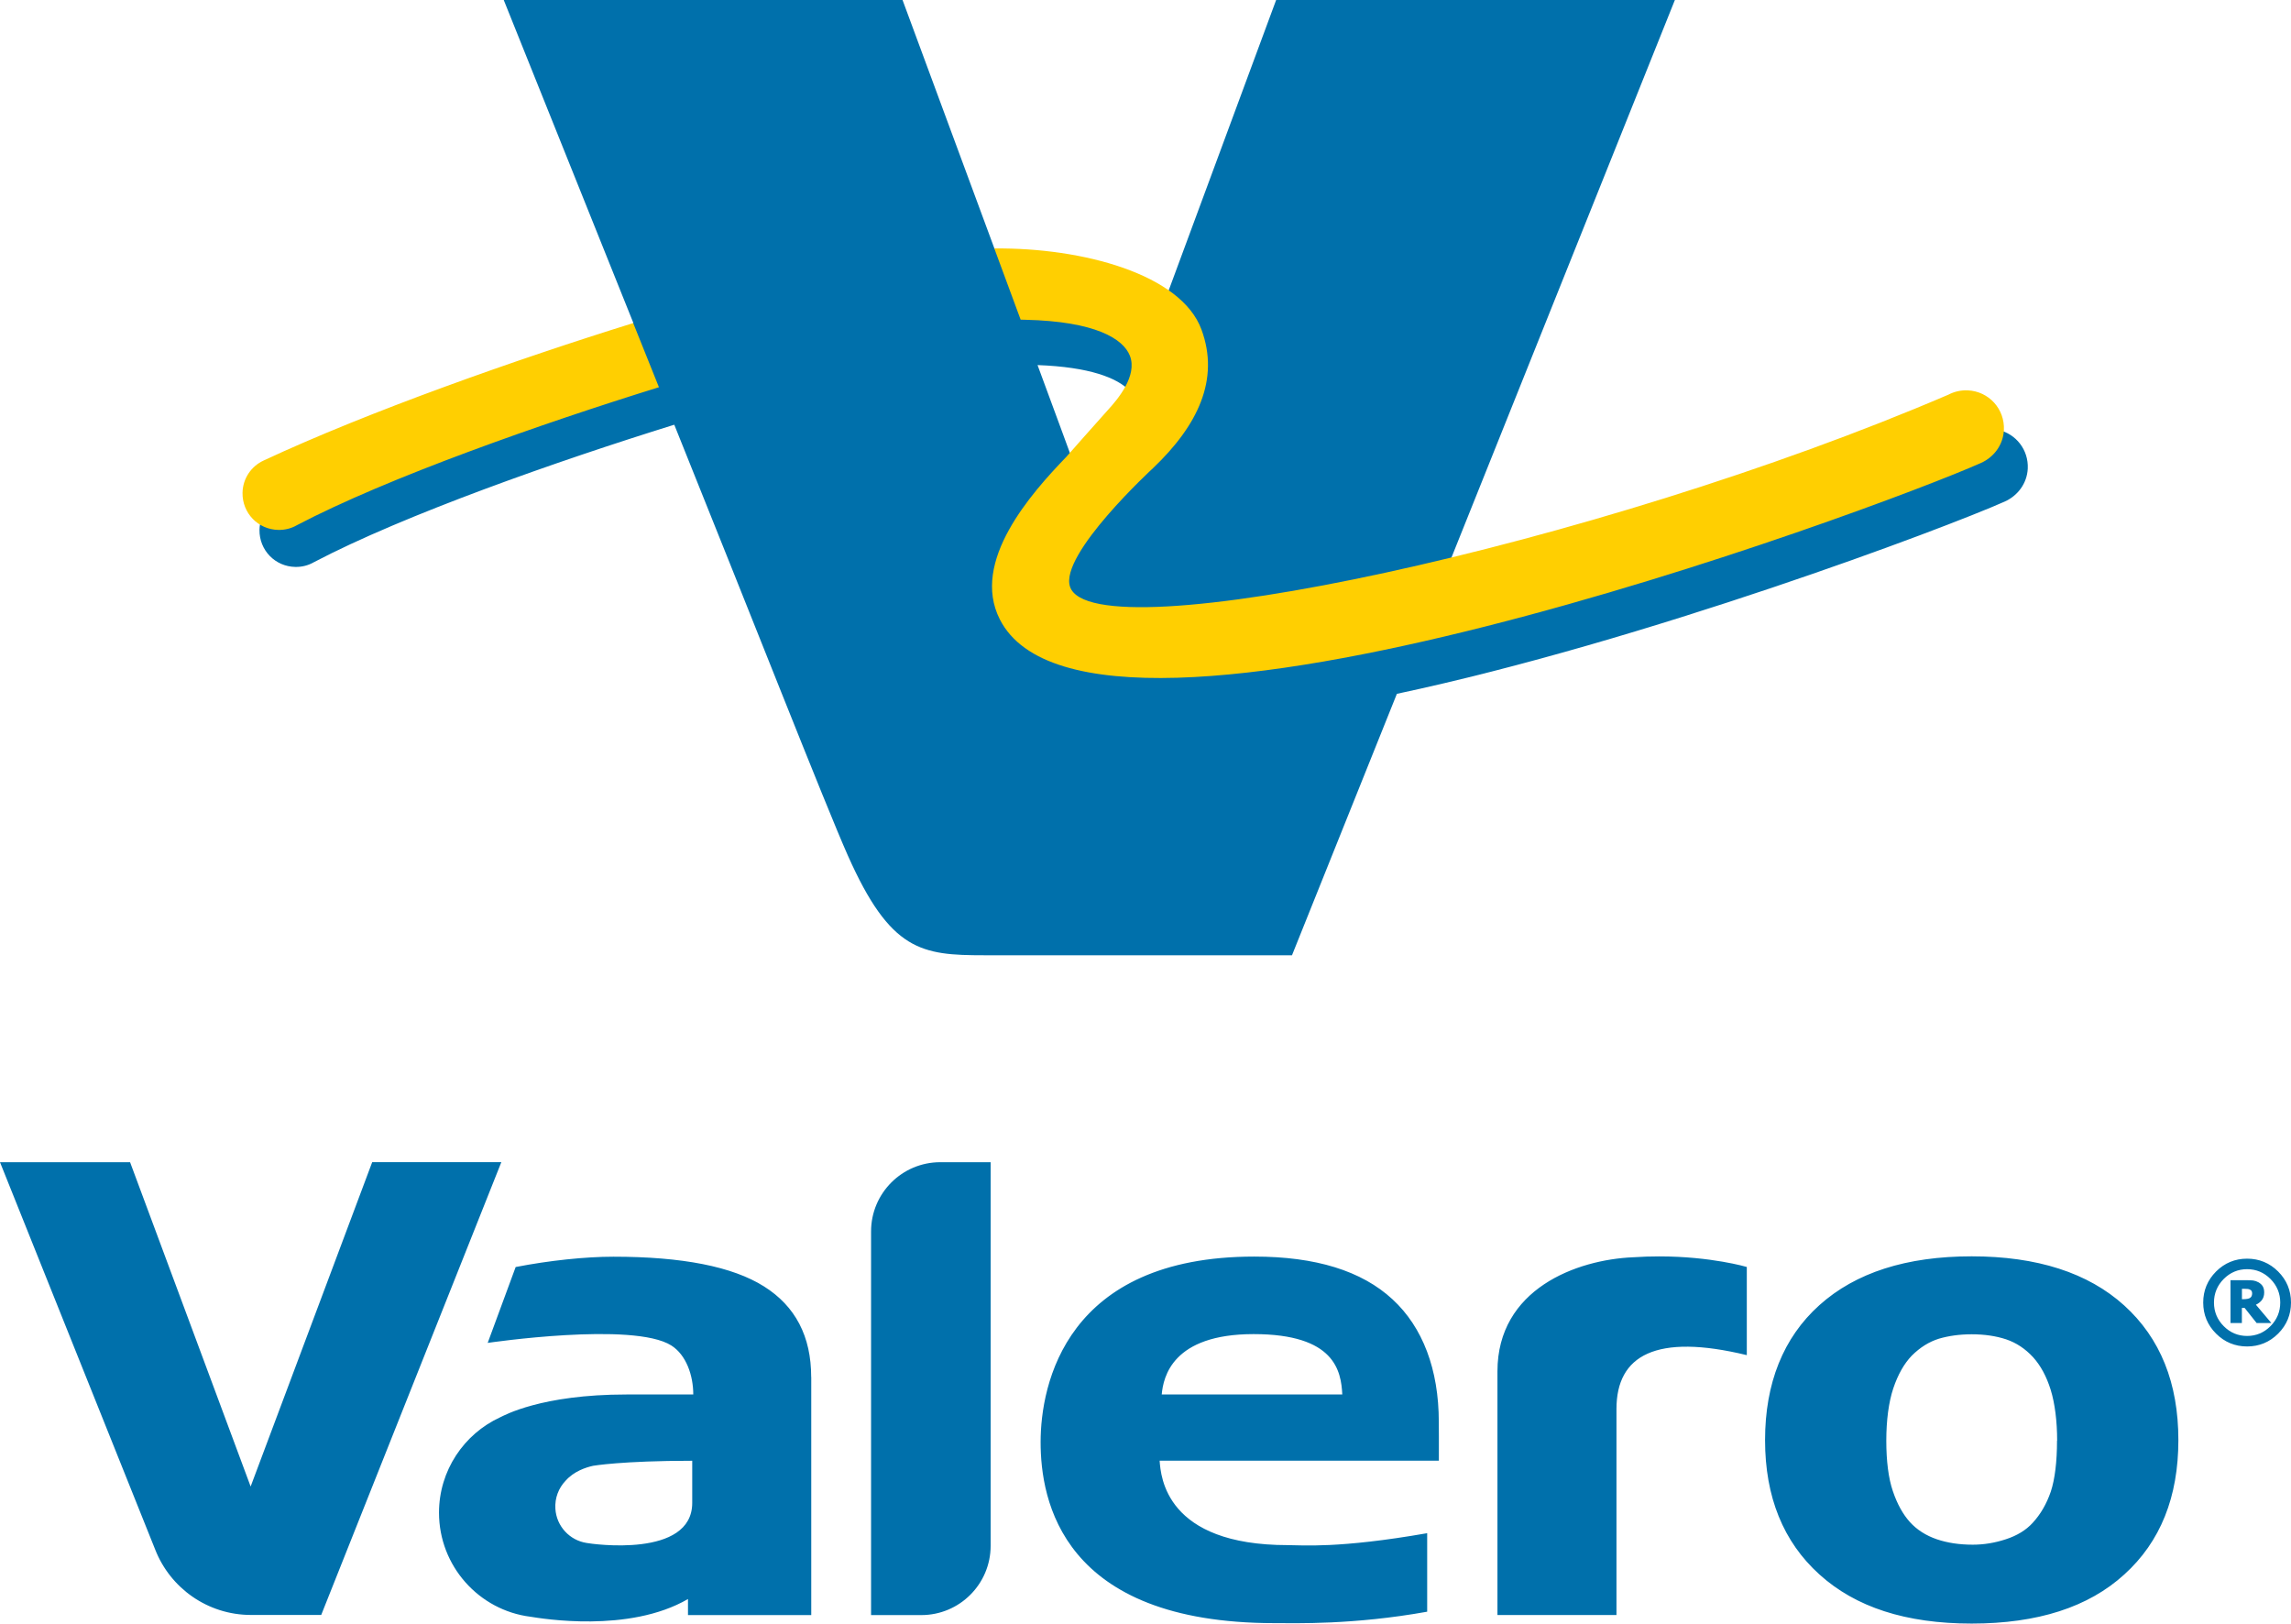
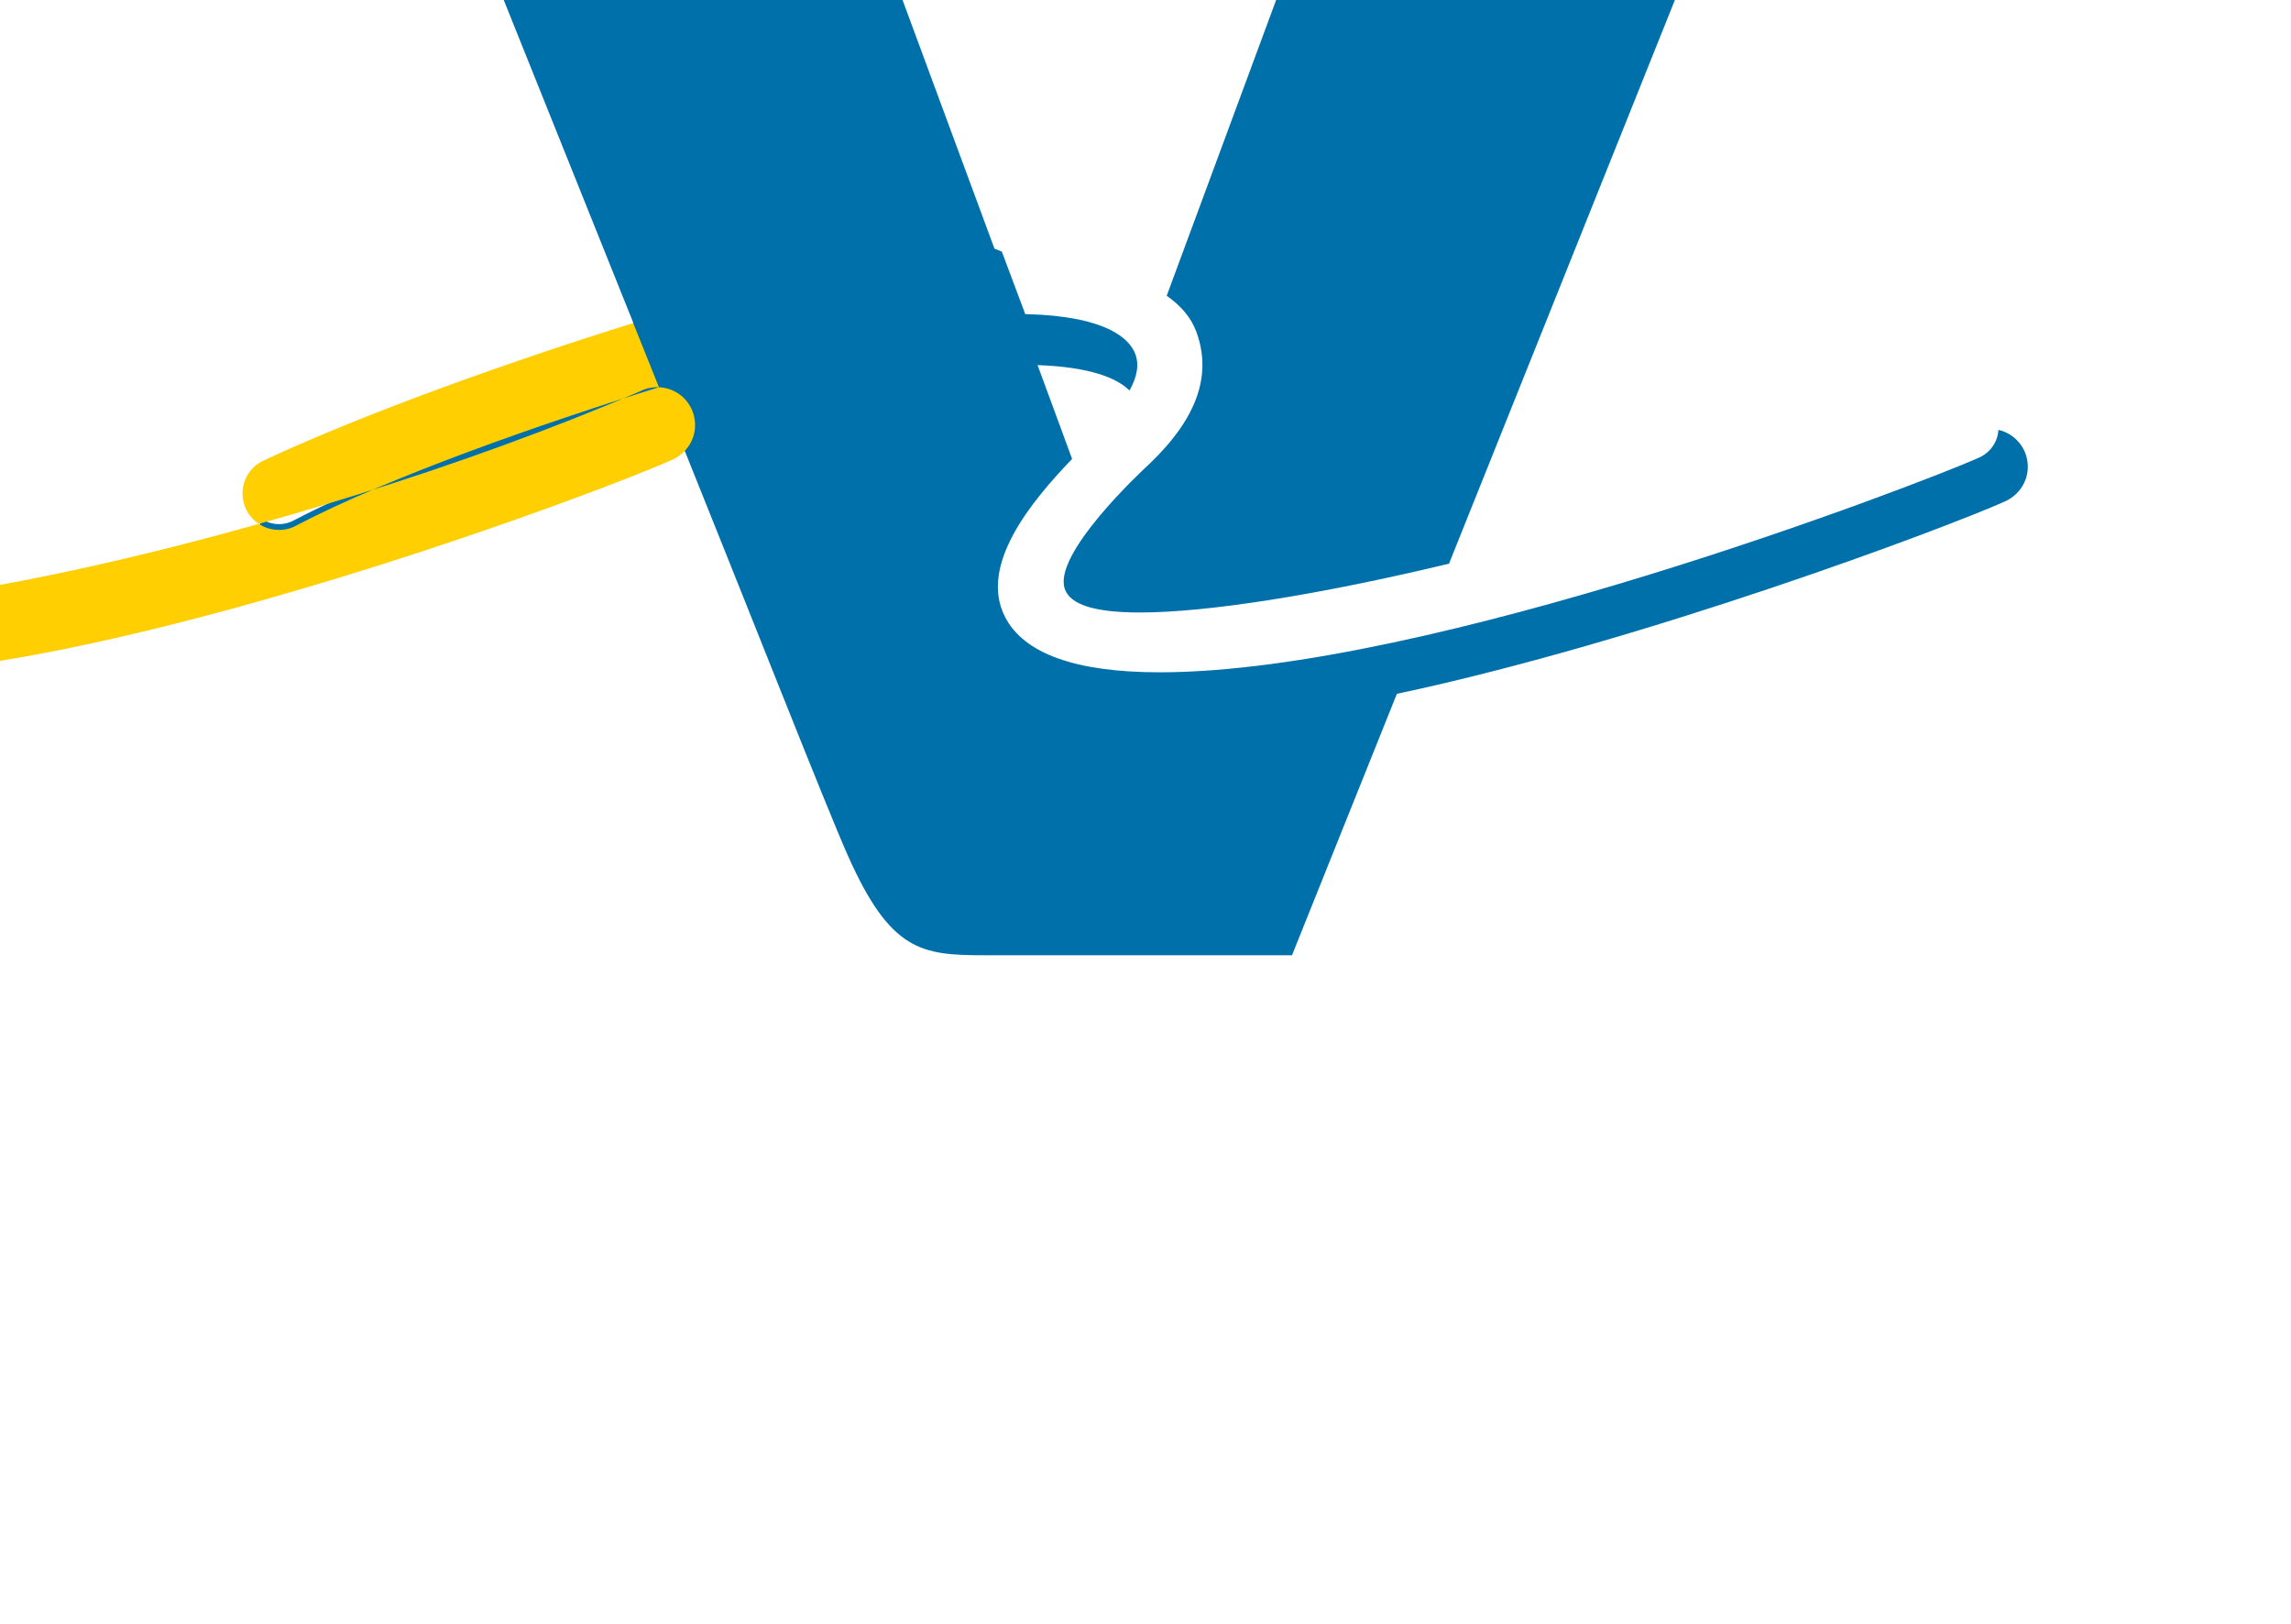
<svg xmlns="http://www.w3.org/2000/svg" id="Layer_2" viewBox="0 0 372.66 264.08">
  <defs>
    <style>.cls-1{fill:#0070ab;}.cls-1,.cls-2{fill-rule:evenodd;}.cls-2{fill:#ffcf01;}</style>
  </defs>
  <g id="Layer_1-2">
    <g>
      <path class="cls-1" d="M81.94,0h64.87l14.94,40.41s0,.02,.01,.03l1.2,.48,3.81,10.17s.03,0,.04,0c13.46,.31,16.95,4.16,17.84,6.43,.67,1.73,.35,3.75-.93,6-2.02-2.06-6.49-3.83-14.95-4.14,2.76,7.45,5.62,15.27,5.62,15.27-6.66,6.92-15.2,17.27-10.92,25.67,3.05,5.99,11.51,9.03,25.15,9.03,43.95,0,123.47-30.54,133.24-34.89,1.87-.83,3.1-2.57,3.21-4.54,2.87,.66,4.91,3.25,4.77,6.3-.12,2.43-1.65,4.42-3.75,5.36-9.72,4.33-58.58,22.72-98.87,31.27l-17.06,42.52h-50.05c-10.23,0-15.27-.64-22.21-16.25-3.64-8.2-15.81-39.23-28.22-70.04-18.98,5.9-43.86,14.62-58.62,22.36-.89,.51-1.91,.79-3.01,.77-3.3-.05-5.89-2.73-5.84-6.03,.01-.63,.13-1.24,.32-1.81,.79,.54,1.75,.87,2.8,.88h.08c.86,0,1.71-.23,2.46-.65,17.01-8.92,46.87-18.68,58.48-22.33l-3.68-9.06,.35-.69L81.94,0Zm0,0l21.07,52.56m91.57,1.35c2.63,7.09,.13,14.14-7.62,21.55-1.61,1.48-15.65,14.63-13.77,20.29,.86,2.6,4.86,3.87,12.23,3.87,10.98,0,29.08-2.86,50.28-7.94L272.44,0h-64.86l-17.8,48.1c2.32,1.65,3.94,3.51,4.79,5.8Z" />
-       <path class="cls-2" d="M107.19,62.98c-19.02,5.9-44.05,14.66-58.89,22.44-.88,.51-1.91,.79-3.01,.77-3.3-.05-5.89-2.73-5.84-6.03,.04-2.34,1.43-4.34,3.44-5.26,17.11-7.99,41.3-16.5,60.11-22.35,1.37,3.43,2.77,6.9,4.18,10.42Zm212.9,.51c-1.14-.05-2.22,.21-3.15,.7-57.32,24.59-139.12,42.18-142.88,31.26-1.81-5.25,13.52-19.33,13.52-19.33,7.25-6.92,10.86-14.39,7.85-22.53-3.31-8.98-19.27-13.32-33.69-13.18,.76,2.05,2.31,6.25,4.28,11.58,.25,0,.52,0,.75,.02,11.41,.26,15.94,3.09,17.02,5.85,1.27,3.26-2,7.11-3.56,8.81-1.13,1.23-6.76,7.62-6.76,7.62-5.71,5.93-15.64,17.02-10.83,26.46,14.97,29.38,142.54-17.86,159.57-25.44,2.1-.93,3.63-2.92,3.75-5.36,.16-3.43-2.44-6.3-5.88-6.46Z" />
-       <path class="cls-1" d="M354.34,234.23c0,9.24-2.92,16.54-8.79,21.85-5.84,5.33-14.12,7.99-24.83,7.99s-18.88-2.66-24.77-7.99c-5.88-5.31-8.84-12.61-8.84-21.85s2.96-16.67,8.84-21.95c5.89-5.29,14.16-7.94,24.77-7.94s18.94,2.67,24.81,7.99c5.87,5.32,8.81,12.61,8.81,21.9Zm-19.72,.1c0-3.18-.37-6.08-1.05-8.28-.69-2.21-1.65-3.96-2.86-5.3-1.29-1.4-2.76-2.36-4.39-2.91-1.64-.54-3.5-.82-5.59-.82-1.97,0-3.75,.25-5.35,.72-1.59,.5-3.05,1.4-4.41,2.76-1.25,1.3-2.25,3.07-3.01,5.33-.75,2.26-1.13,5.22-1.13,8.5s.35,6.12,1.07,8.21c.71,2.1,1.64,3.76,2.76,5.01,1.17,1.29,2.64,2.21,4.39,2.81,1.76,.6,3.71,.88,5.85,.88,1.76,0,3.55-.28,5.37-.88,1.82-.59,3.28-1.48,4.36-2.66,1.3-1.41,2.28-3.11,2.96-5.1,.66-1.99,1.01-4.86,1.01-8.27Zm-202.66-10.36v38.72h-20.05v-2.61c-9.64,5.6-23.9,3.15-25.62,2.88-8.38-1.05-14.88-8.24-14.88-16.93,0-6.85,4.07-12.79,9.91-15.49,.66-.31,6.72-3.73,20.56-3.73h10.89c0-3.09-1.14-6.43-3.57-7.97-6.19-3.92-29.87-.42-29.87-.42l4.55-12.34c5.43-1.06,11.35-1.68,15.9-1.68,11.22,0,19.38,1.61,24.49,4.83,5.12,3.22,7.68,8.14,7.68,14.74Zm-19.36,13.62c-11.46,0-16.13,.82-16.13,.82-1.17,.26-3.1,.88-4.47,2.43-1.13,1.18-1.77,2.8-1.66,4.56,.18,2.87,2.35,5.14,5.08,5.56,.87,.17,17.18,2.51,17.18-6.52v-6.84Zm-52.06-48.56l-19.77,52.75-19.61-52.75H0l25.25,63.02c2.44,6.22,8.5,10.62,15.58,10.62h11.42l29.3-73.65h-21.01Zm81.15,11.26v62.4h8.17c6.23,0,11.28-5.05,11.28-11.27v-62.39h-8.19c-6.22,0-11.26,5.04-11.26,11.26Zm92.35,30.98s.03,4.58,.01,6.31h-45.42c.19,2.59,.97,13.73,20.85,13.73,2.36,0,8.17,.59,22.67-1.94v12.77c-12.04,2.16-21.45,1.86-24.81,1.86-34.69,0-38.07-20.05-38.07-29.44s4.1-30.18,34.76-30.18c9.97,0,17.47,2.31,22.49,6.96,4.9,4.52,7.52,11.4,7.52,19.93Zm-15.7-4.47c-.2-3.81-1.19-9.81-14.42-9.81s-14.69,6.98-14.95,9.81h29.37Zm47.36-22.31c-9.28,.38-22.12,5.18-22.12,18.56v39.63h19.36v-33.52c0-8.74,6.45-12.33,21.2-8.75v-14.34s-5.79-1.72-14.25-1.72c-1.34,0-2.73,.04-4.18,.14Zm106.96,7.37c0,1.96-.7,3.66-2.09,5.05-1.39,1.39-3.09,2.09-5.05,2.09s-3.66-.7-5.05-2.09c-1.39-1.39-2.09-3.09-2.09-5.05s.7-3.65,2.09-5.05c1.39-1.39,3.09-2.09,5.05-2.09s3.66,.7,5.05,2.09c1.39,1.39,2.09,3.09,2.09,5.05Zm-3.33,3.83c1.05-1.06,1.58-2.35,1.58-3.83s-.53-2.77-1.58-3.83c-1.05-1.06-2.33-1.6-3.81-1.6s-2.76,.54-3.81,1.6c-1.05,1.06-1.58,2.35-1.58,3.83s.53,2.77,1.58,3.83c1.05,1.06,2.33,1.6,3.81,1.6s2.76-.54,3.81-1.6Zm.12-.5h-2.38l-1.95-2.46h-.45v2.46h-1.85v-6.97h2.58c.46,0,.83,.02,1.11,.05,.29,.04,.58,.14,.87,.3,.32,.19,.56,.42,.7,.67,.15,.26,.22,.59,.22,.98,0,.53-.15,.97-.43,1.3-.24,.28-.55,.52-.92,.69l2.51,2.97Zm-4.78-3.88h.27c.23,0,.46-.02,.66-.06,.18-.03,.34-.09,.44-.18,.1-.07,.17-.16,.22-.28,.05-.11,.08-.27,.08-.44,0-.13-.03-.24-.08-.35-.04-.09-.12-.17-.23-.22-.1-.07-.25-.11-.38-.13-.14-.02-.33-.03-.58-.03h-.39v1.69Z" />
+       <path class="cls-2" d="M107.19,62.98c-19.02,5.9-44.05,14.66-58.89,22.44-.88,.51-1.91,.79-3.01,.77-3.3-.05-5.89-2.73-5.84-6.03,.04-2.34,1.43-4.34,3.44-5.26,17.11-7.99,41.3-16.5,60.11-22.35,1.37,3.43,2.77,6.9,4.18,10.42Zc-1.14-.05-2.22,.21-3.15,.7-57.32,24.59-139.12,42.18-142.88,31.26-1.81-5.25,13.52-19.33,13.52-19.33,7.25-6.92,10.86-14.39,7.85-22.53-3.31-8.98-19.27-13.32-33.69-13.18,.76,2.05,2.31,6.25,4.28,11.58,.25,0,.52,0,.75,.02,11.41,.26,15.94,3.09,17.02,5.85,1.27,3.26-2,7.11-3.56,8.81-1.13,1.23-6.76,7.62-6.76,7.62-5.71,5.93-15.64,17.02-10.83,26.46,14.97,29.38,142.54-17.86,159.57-25.44,2.1-.93,3.63-2.92,3.75-5.36,.16-3.43-2.44-6.3-5.88-6.46Z" />
    </g>
  </g>
</svg>